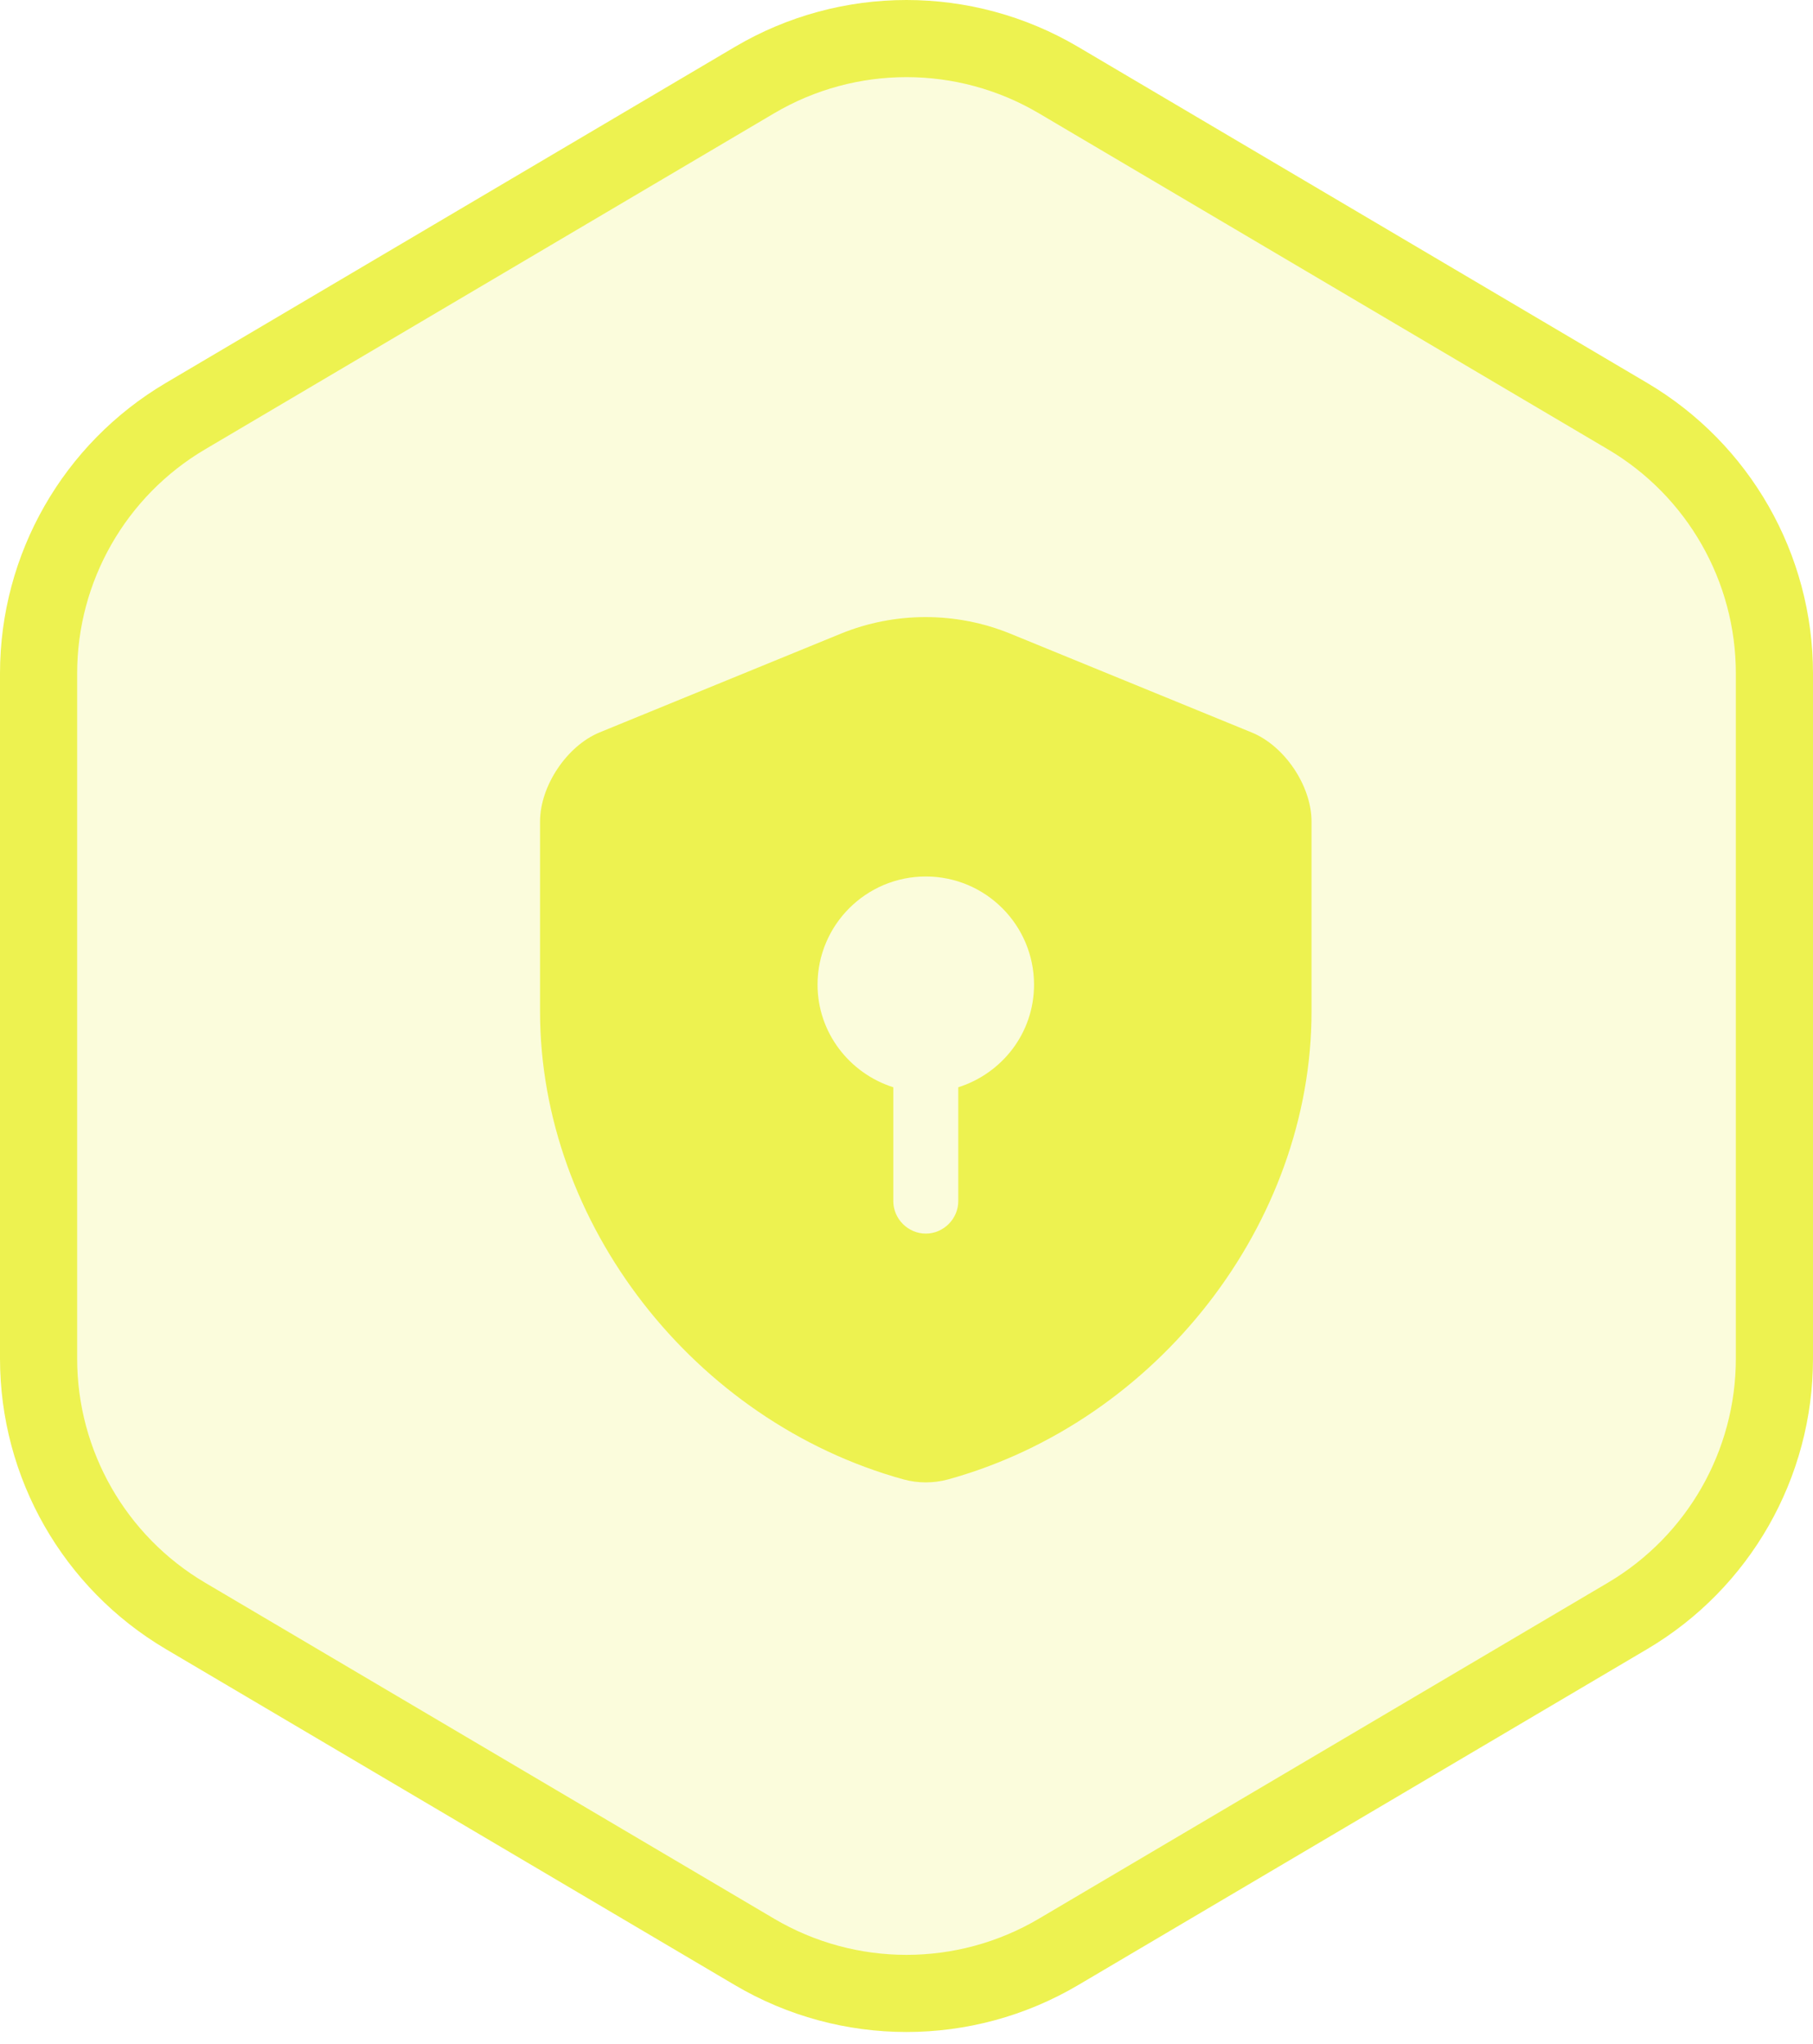
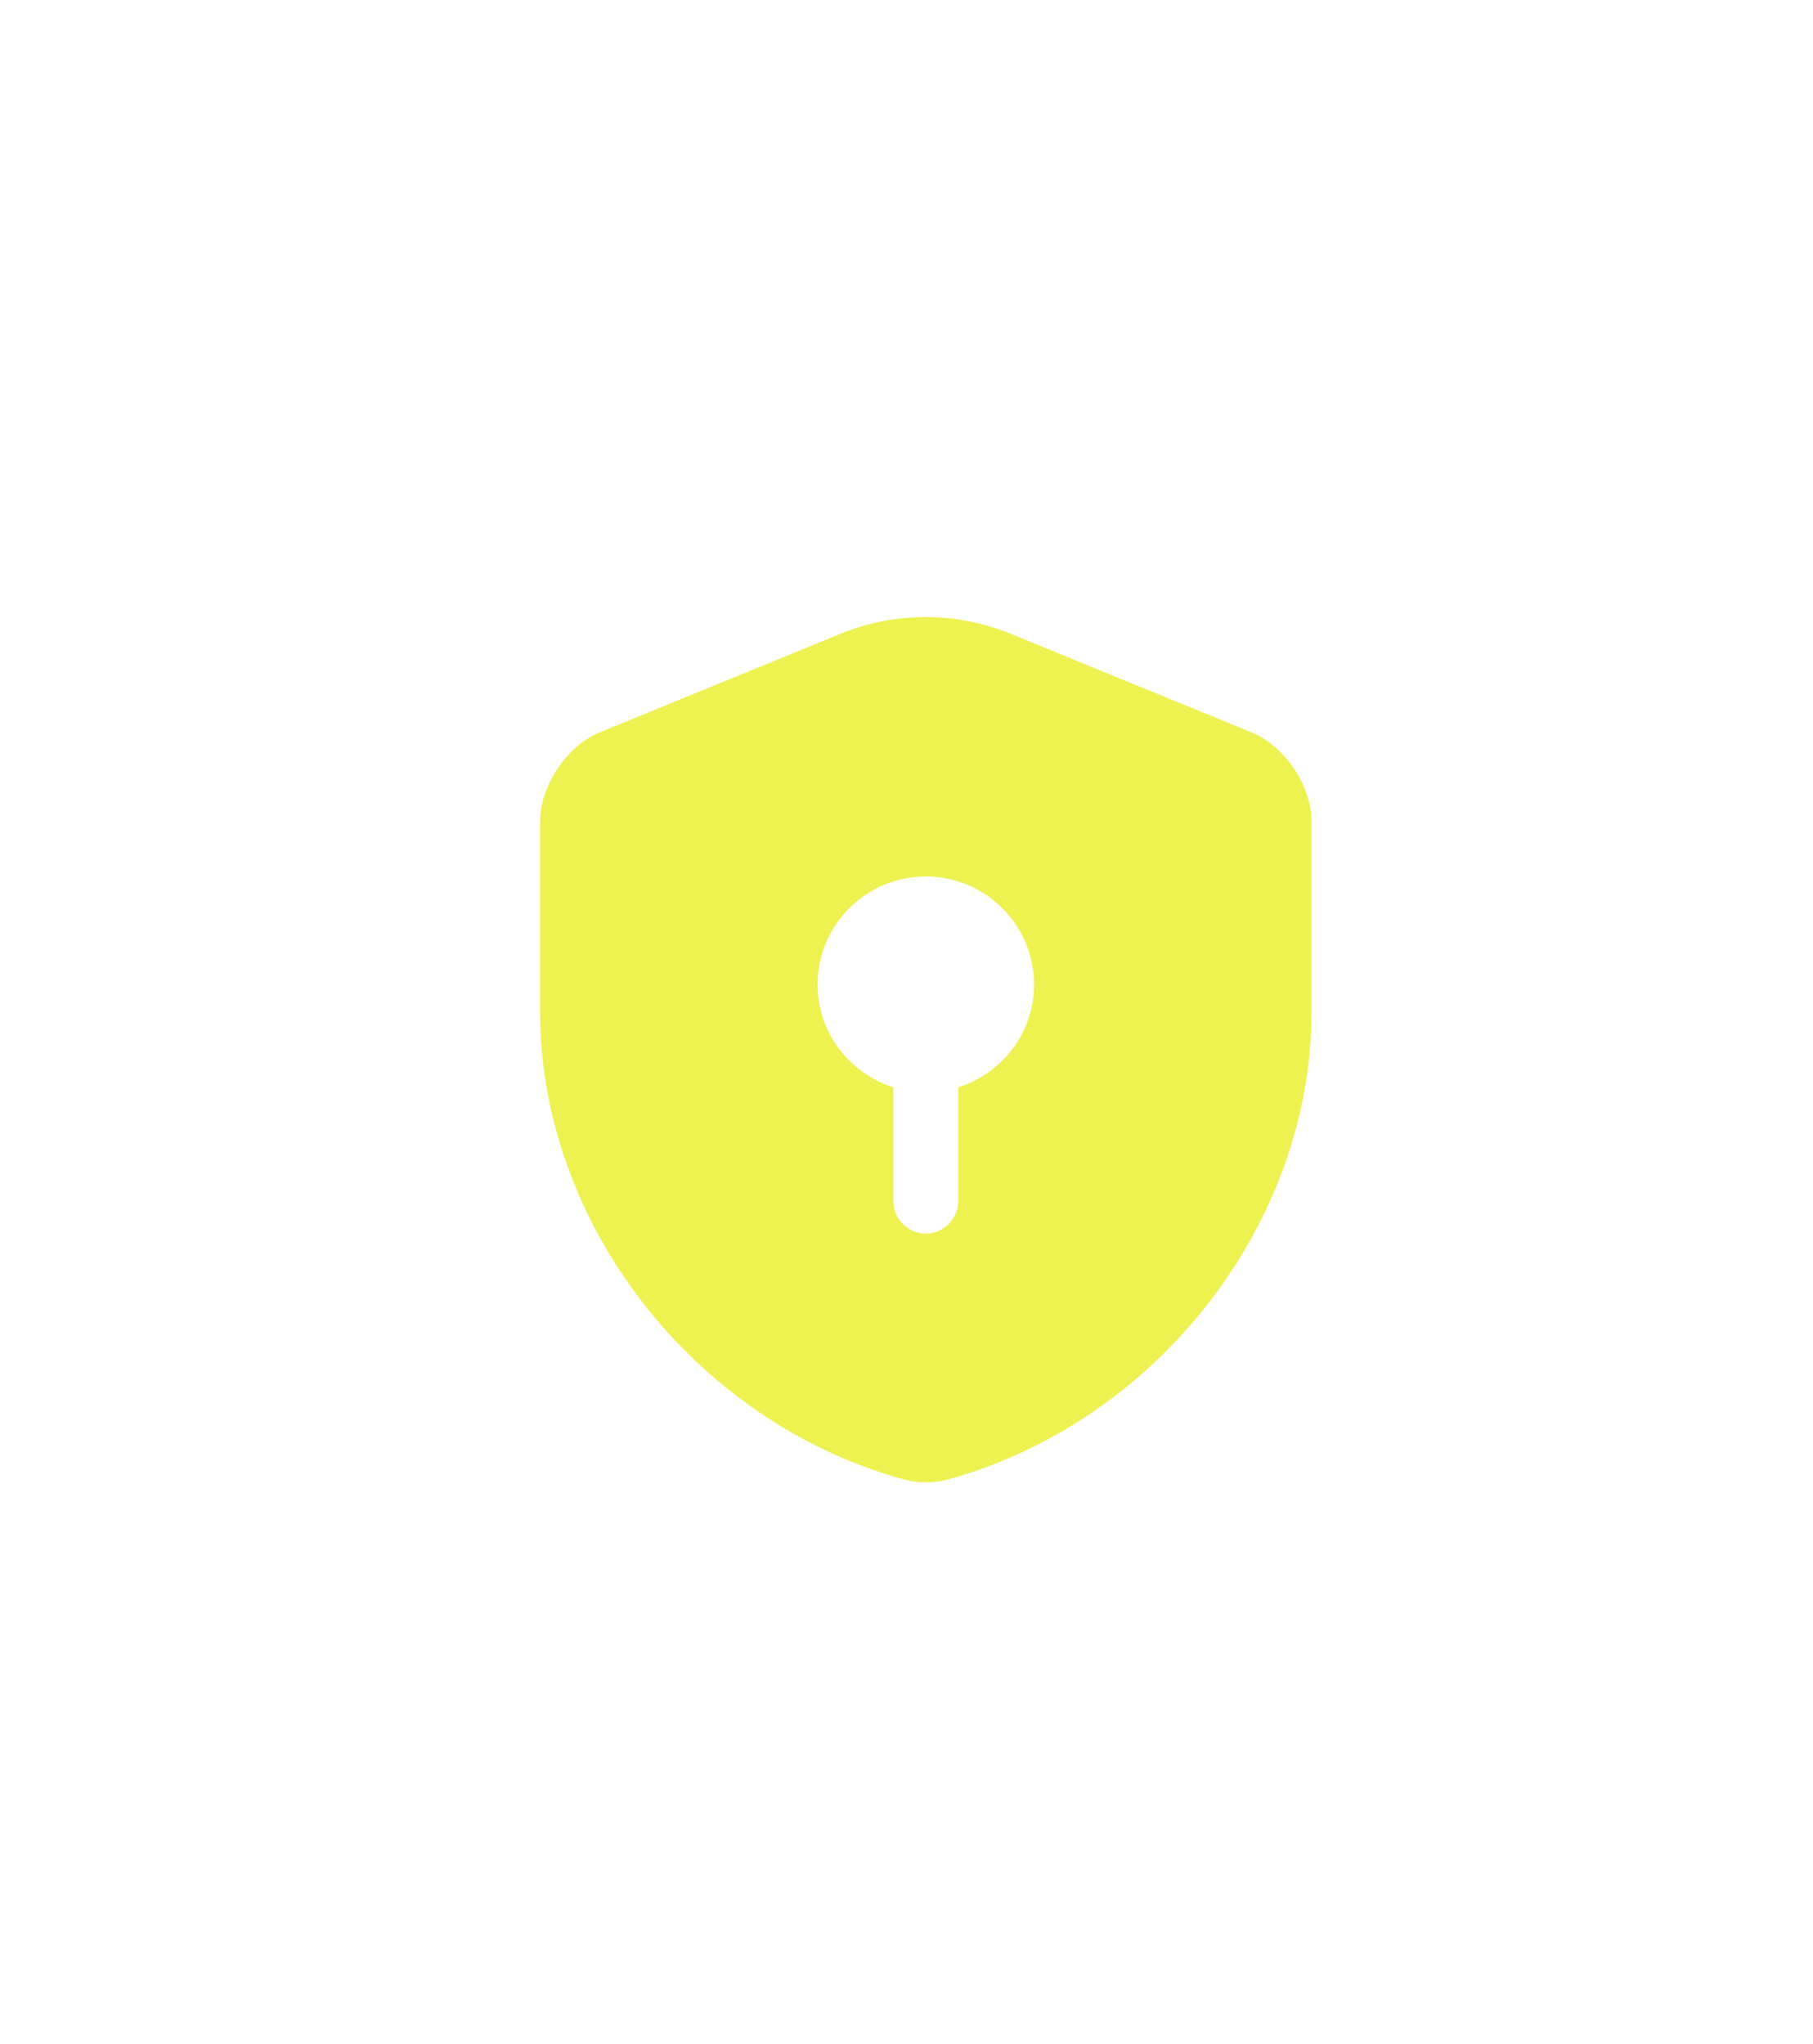
<svg xmlns="http://www.w3.org/2000/svg" width="47" height="53" viewBox="0 0 47 53" fill="none">
-   <path d="M27.441 2.077L42.191 10.789C44.552 12.183 46 14.72 46 17.461V35.225C46 37.966 44.552 40.503 42.191 41.898L27.441 50.609C25.01 52.045 21.99 52.045 19.559 50.609L4.809 41.898C2.448 40.503 1 37.966 1 35.225V17.461C1 14.72 2.448 12.183 4.809 10.789L19.559 2.077C21.99 0.641 25.01 0.641 27.441 2.077Z" fill="#EDF250" fill-opacity="0.2" stroke="#EDF250" stroke-width="2" />
  <path d="M34 26.227V21.3C34 20.38 33.304 19.336 32.44 18.988L26.189 16.429C24.786 15.857 23.203 15.857 21.8 16.429L15.549 18.988C14.696 19.336 14 20.38 14 21.3V26.227C14 31.715 17.984 36.856 23.428 38.36C23.798 38.461 24.202 38.461 24.573 38.36C30.016 36.856 34 31.715 34 26.227ZM24.842 28.191V31.143C24.842 31.603 24.46 31.985 24 31.985C23.54 31.985 23.158 31.603 23.158 31.143V28.191C22.025 27.832 21.194 26.777 21.194 25.531C21.194 23.983 22.451 22.726 24 22.726C25.549 22.726 26.806 23.983 26.806 25.531C26.806 26.788 25.975 27.832 24.842 28.191Z" fill="#EDF250" />
</svg>